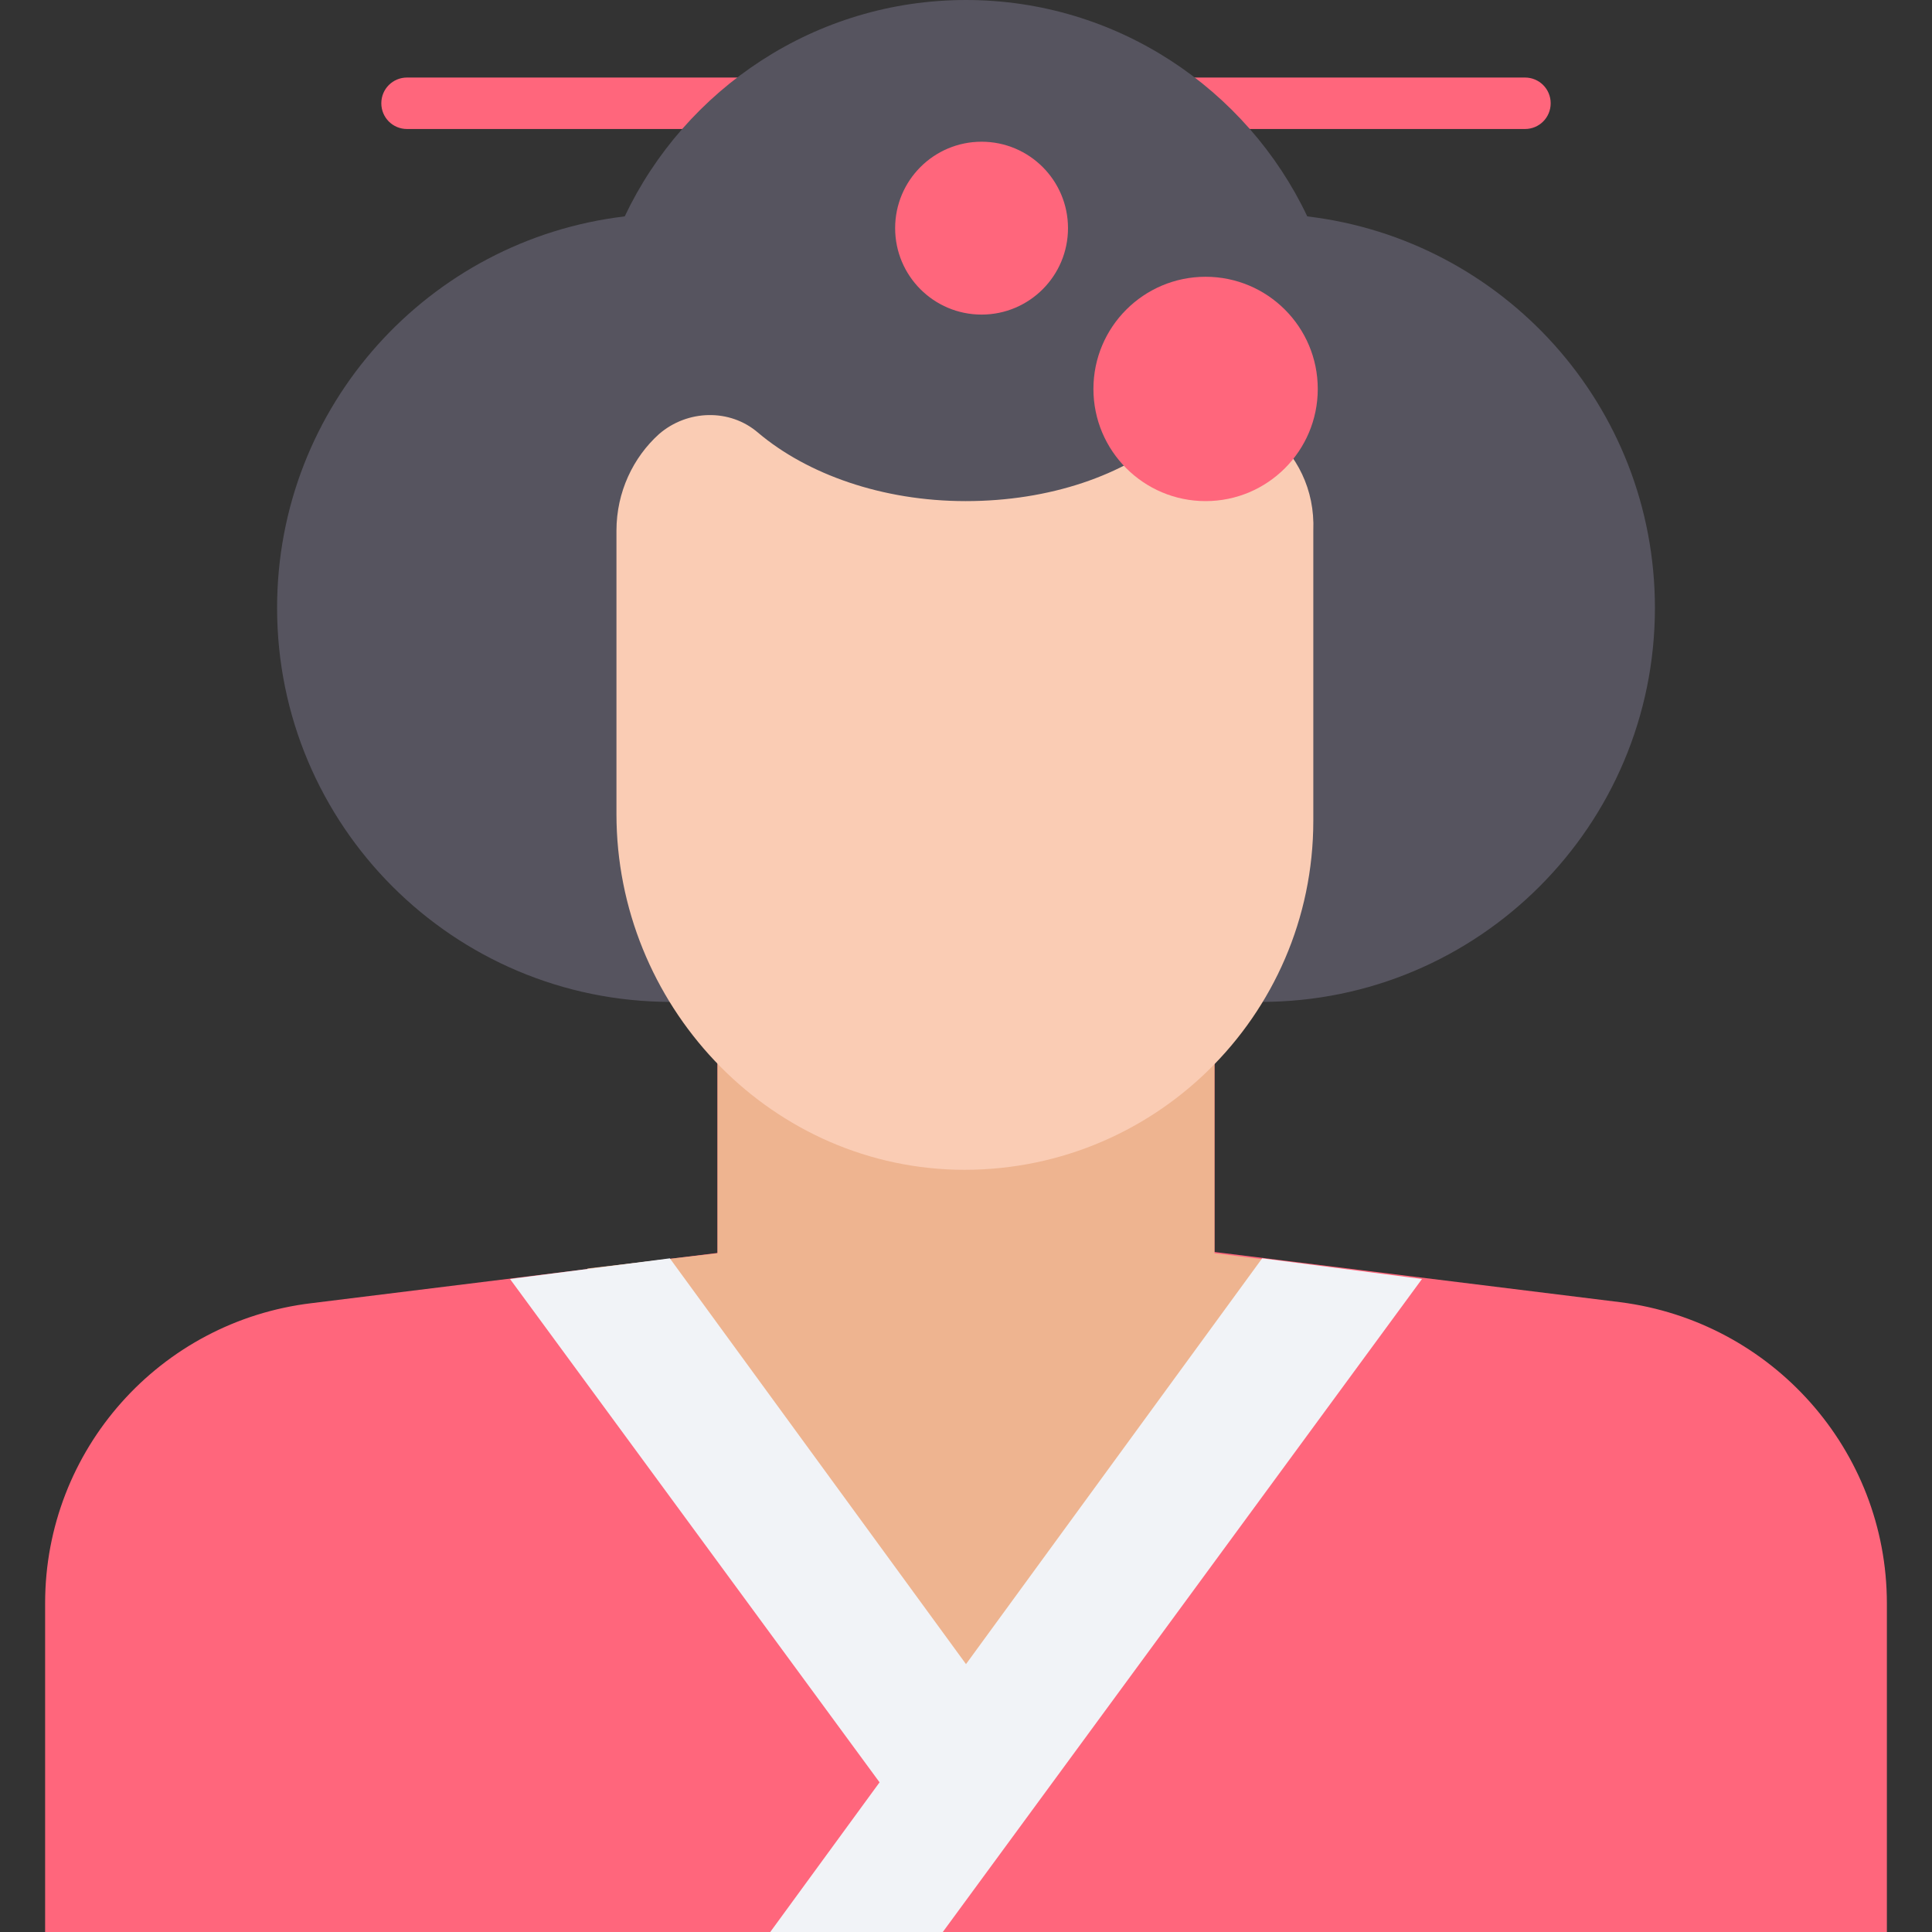
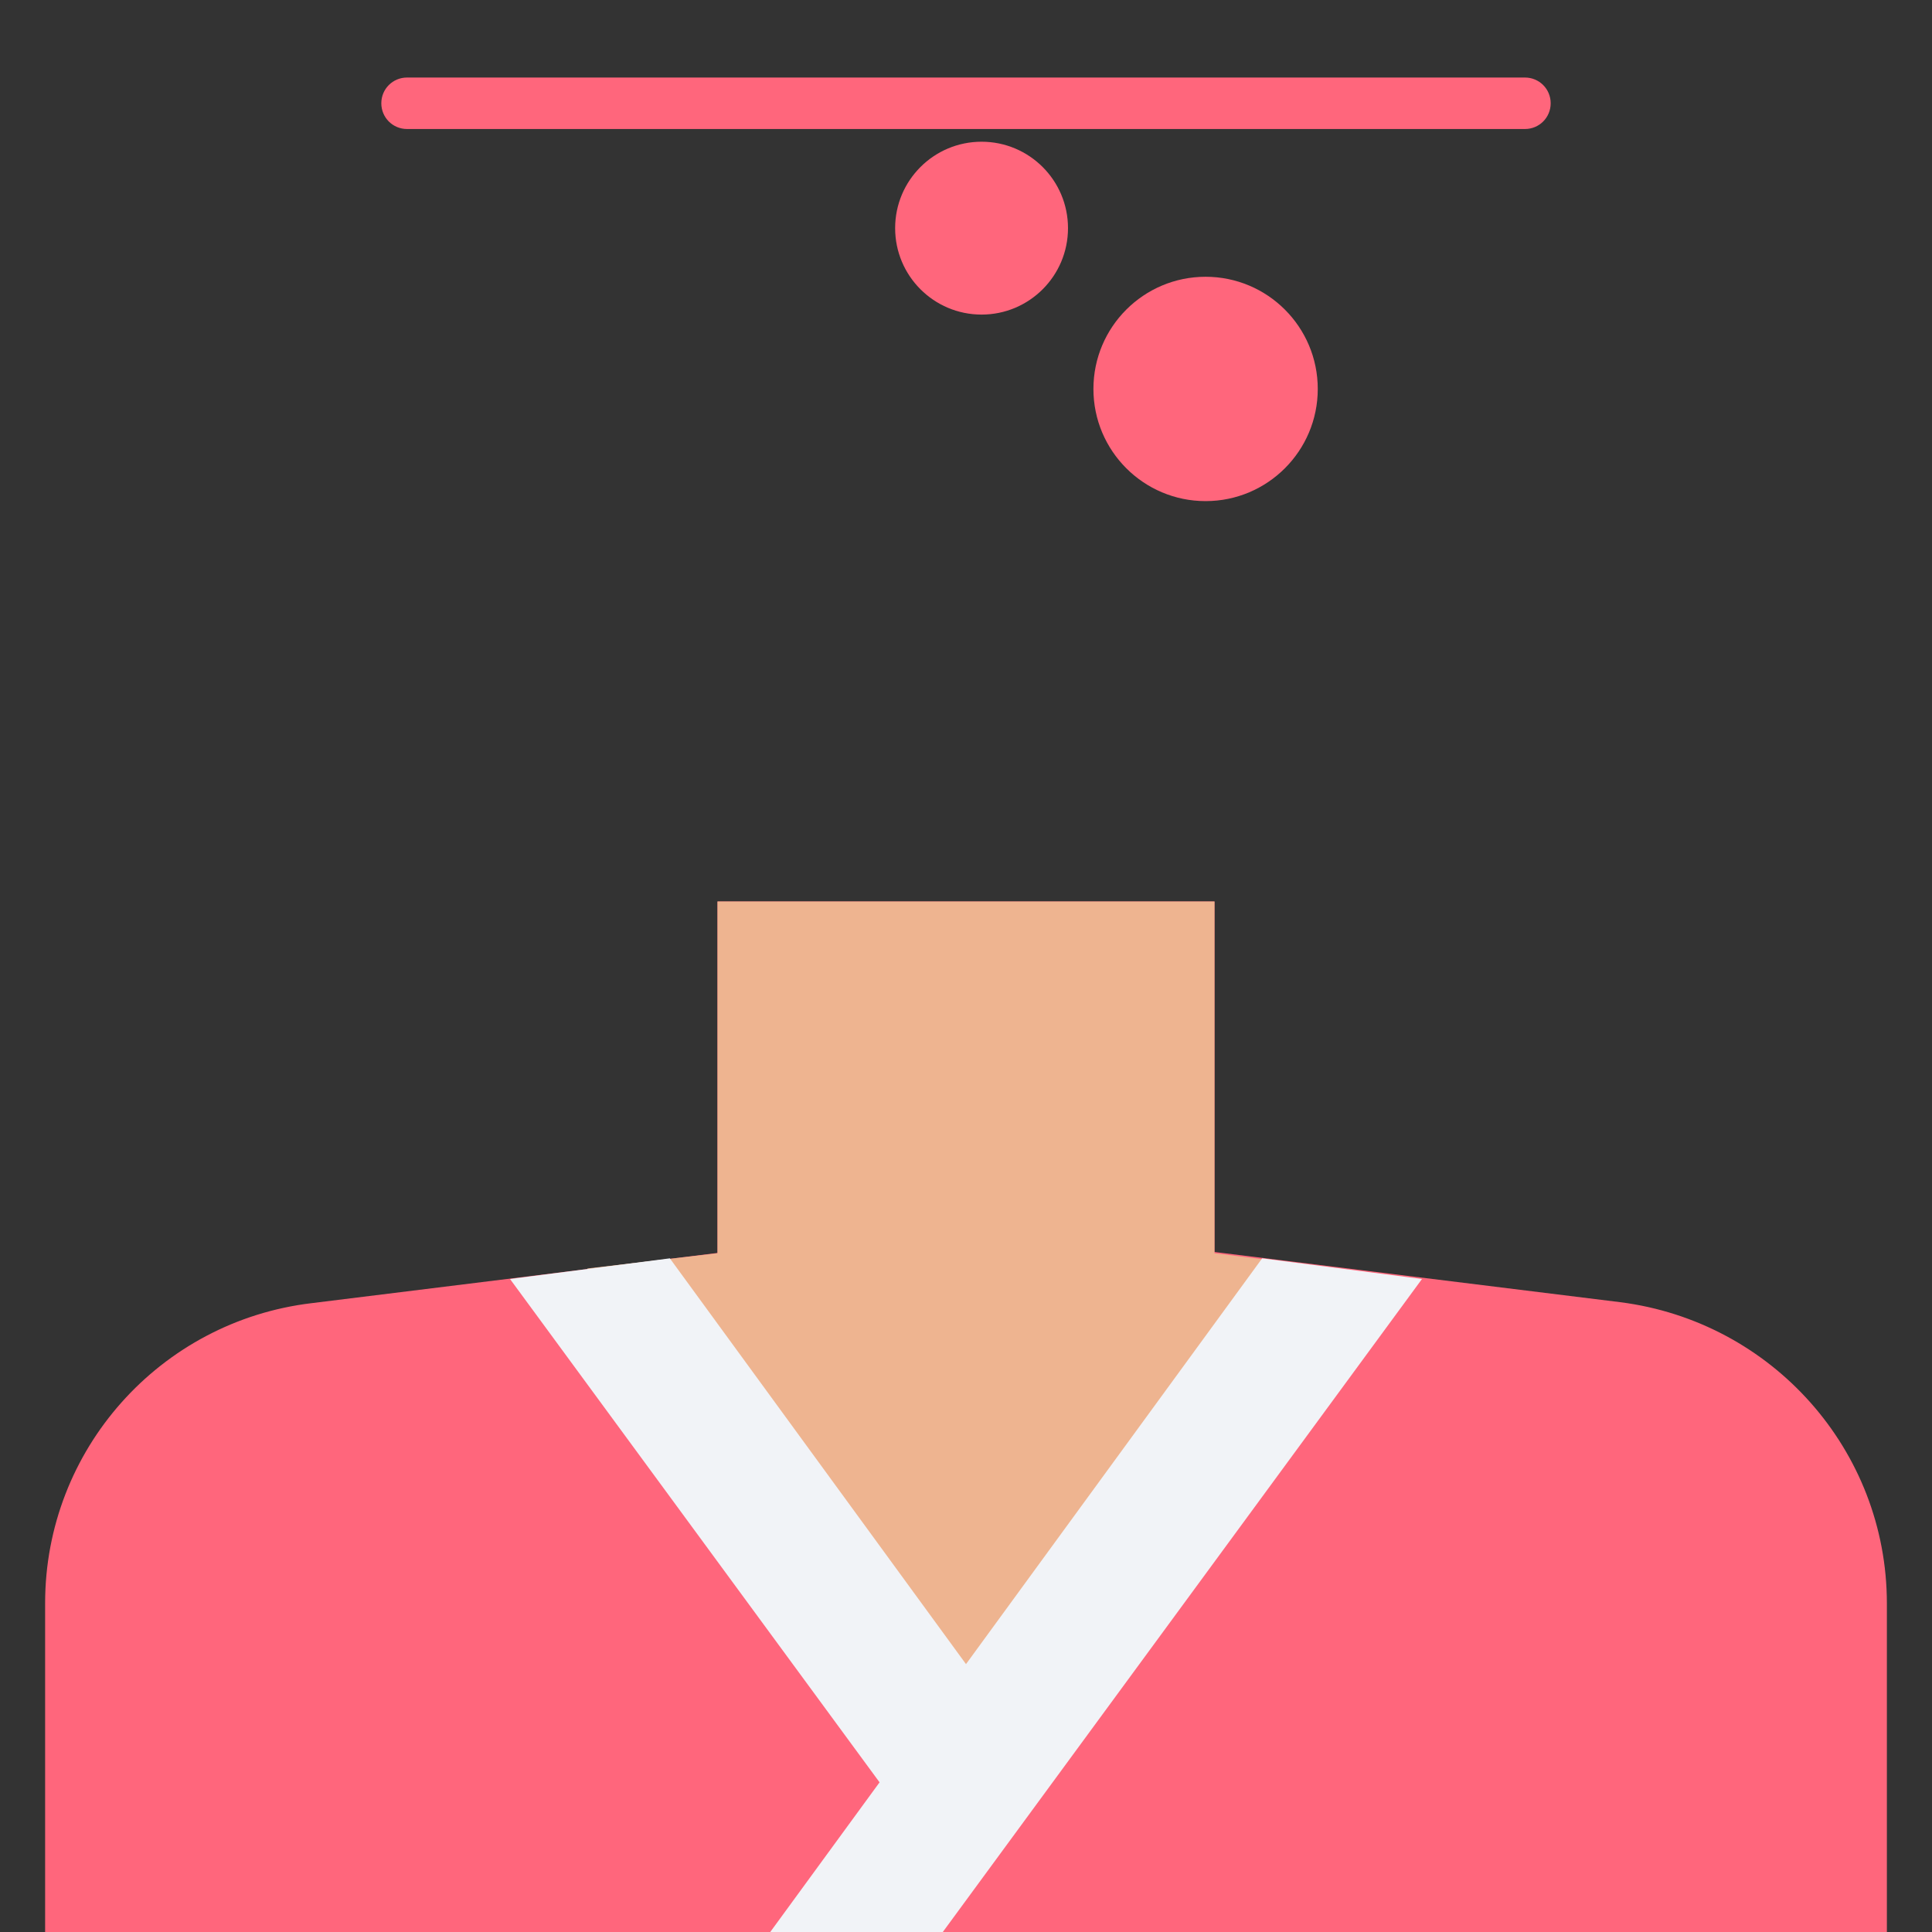
<svg xmlns="http://www.w3.org/2000/svg" height="800px" width="800px" version="1.1" id="Layer_1" viewBox="0 0 393.051 393.051" xml:space="preserve">
  <rect x="0" y="0" width="393.051" height="393.051" fill="#333333" stroke="none" />
  <g>
    <path style="fill:#FF667C;" d="M310.238,26.246H82.812c-2.909,0-5.236-2.327-5.236-5.236s2.327-5.236,5.236-5.236h227.426   c2.909,0,5.236,2.327,5.236,5.236C315.475,23.919,313.147,26.246,310.238,26.246z" />
    <path style="fill:#FF667C;" d="M329.632,264.921l-82.554-10.214v-71.305H145.972v71.499l0,0l-82.554,10.214   C32.517,268.8,9.18,294.982,9.18,326.141v66.909h374.691v-66.844C383.871,295.046,360.533,268.865,329.632,264.921z" />
  </g>
  <polygon style="fill:#EEB490;" points="247.079,254.966 247.079,183.402 145.972,183.402 145.972,254.966 145.972,254.966   119.467,258.069 197.818,360.533 271.968,258.069 " />
-   <path style="fill:#56545F;" d="M265.956,44.024C253.673,18.101,227.168,0,196.525,0s-57.147,18.101-69.43,44.024  c-39.822,4.719-70.723,38.529-70.723,79.644c0,44.283,35.879,80.162,80.162,80.162c23.855,0,45.317-10.473,59.992-26.958  c14.675,16.485,36.137,26.958,59.992,26.958c44.283,0,80.162-35.879,80.162-80.162C336.679,82.554,305.778,48.743,265.956,44.024z" />
-   <path style="fill:#FACCB4;" d="M257.81,87.531c-5.495-4.719-13.899-4.202-19.135,0.517c-9.956,8.663-25.147,13.899-42.214,13.899  c-17.002,0-32.259-5.495-42.214-13.899c-5.754-4.978-14.416-4.719-20.17,0.259c-5.236,4.719-8.663,11.766-8.663,19.653v57.665  c0,38.529,30.384,71.24,68.913,72.339c40.081,1.034,72.857-31.16,72.857-70.982V107.96C267.507,99.556,263.887,92.509,257.81,87.531  z" />
  <g>
    <circle style="fill:#FF667C;" cx="245.269" cy="79.127" r="22.82" />
    <circle style="fill:#FF667C;" cx="199.693" cy="46.416" r="17.584" />
  </g>
  <polygon style="fill:#F1F3F7;" points="256.776,256 196.525,338.554 136.275,256 103.758,260.202 178.941,362.602 156.703,393.051   191.806,393.051 289.293,260.202 " />
</svg>